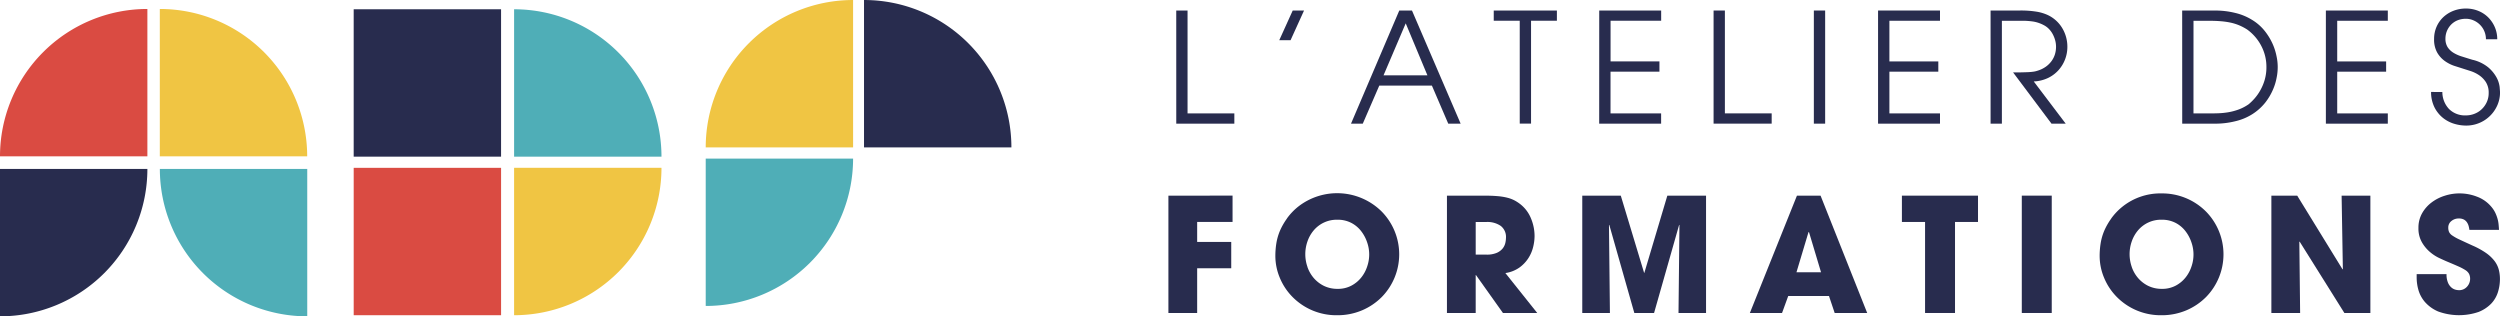
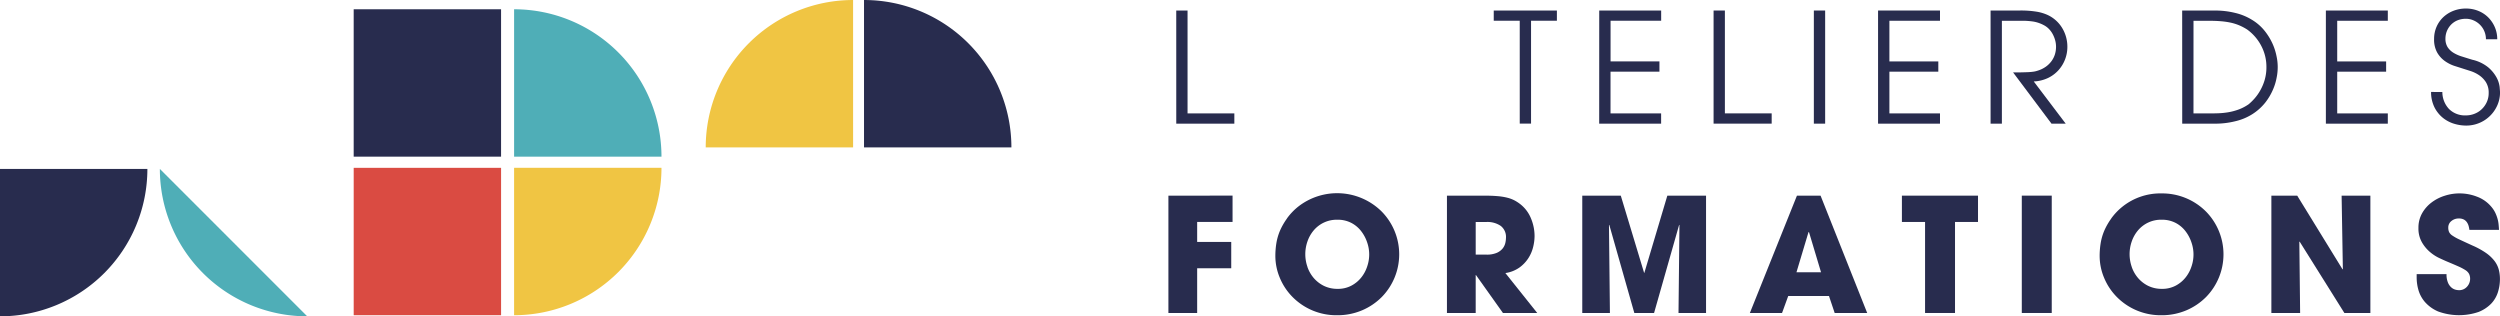
<svg xmlns="http://www.w3.org/2000/svg" width="226.043" height="28.597" viewBox="0 0 226.043 28.597">
  <g id="Groupe_288" data-name="Groupe 288" transform="translate(-159.062 -196.219)">
-     <path id="Tracé_609" data-name="Tracé 609" d="M353.055,404.522a13.326,13.326,0,0,0-13.326,13.326h13.326Z" transform="translate(-180.667 -207.492)" fill="#da4b42" />
-     <path id="Tracé_610" data-name="Tracé 610" d="M401.827,404.522v13.326h13.326a13.326,13.326,0,0,0-13.326-13.326" transform="translate(-228.316 -207.492)" fill="#f0c543" />
    <path id="Tracé_611" data-name="Tracé 611" d="M539.492,404.639v13.326h13.326a13.326,13.326,0,0,0-13.326-13.326" transform="translate(-333.947 -207.582)" fill="#4faeb7" />
-     <path id="Tracé_612" data-name="Tracé 612" d="M401.847,466.671A13.326,13.326,0,0,0,415.173,480V466.671Z" transform="translate(-228.331 -255.18)" fill="#4faeb7" />
+     <path id="Tracé_612" data-name="Tracé 612" d="M401.847,466.671A13.326,13.326,0,0,0,415.173,480Z" transform="translate(-228.331 -255.18)" fill="#4faeb7" />
    <path id="Tracé_613" data-name="Tracé 613" d="M353.055,466.671A13.326,13.326,0,0,1,339.729,480V466.671Z" transform="translate(-180.667 -255.18)" fill="#282c4e" />
    <path id="Tracé_614" data-name="Tracé 614" d="M552.818,466.255a13.326,13.326,0,0,1-13.326,13.326V466.255Z" transform="translate(-333.947 -254.861)" fill="#f0c543" />
    <rect id="Rectangle_340" data-name="Rectangle 340" width="13.326" height="13.326" transform="translate(191.041 197.057)" fill="#282c4e" />
    <rect id="Rectangle_341" data-name="Rectangle 341" width="13.326" height="13.326" transform="translate(191.042 211.394)" fill="#da4b42" />
    <path id="Tracé_615" data-name="Tracé 615" d="M350.025,539.664A13.326,13.326,0,0,0,336.7,552.99h13.326Z" transform="translate(-113.829 -343.444)" fill="#f0c543" />
    <path id="Tracé_616" data-name="Tracé 616" d="M398.213,539.664V552.99h13.326a13.326,13.326,0,0,0-13.326-13.326" transform="translate(-161.029 -343.444)" fill="#282c4e" />
-     <path id="Tracé_617" data-name="Tracé 617" d="M350.025,601.28A13.326,13.326,0,0,1,336.7,614.606V601.28Z" transform="translate(-113.829 -390.723)" fill="#4faeb7" />
    <g id="Groupe_289" data-name="Groupe 289" transform="translate(106 -34)">
      <path id="Tracé_619" data-name="Tracé 619" d="M490.447,566.851h1.022v9.3H495.7v.928h-5.251Z" transform="translate(-331.032 -335.681)" fill="#282c4e" />
-       <path id="Tracé_620" data-name="Tracé 620" d="M521.091,569.532l1.216-2.682h1.024l-1.218,2.682Z" transform="translate(-352.36 -335.681)" fill="#282c4e" />
-       <path id="Tracé_621" data-name="Tracé 621" d="M545.361,572.711h3.968l-1.962-4.7Zm1.424-5.86h1.147l4.4,10.229h-1.12l-1.479-3.443h-4.755l-1.493,3.443h-1.064Z" transform="translate(-367.204 -335.681)" fill="#282c4e" />
      <path id="Tracé_622" data-name="Tracé 622" d="M587.231,567.778h-2.35v-.926h5.71v.926h-2.337v9.3h-1.022Z" transform="translate(-396.759 -335.682)" fill="#282c4e" />
      <path id="Tracé_623" data-name="Tracé 623" d="M616.256,566.851h5.6v.926h-4.575v3.677H621.7v.926h-4.423v3.773h4.575v.928h-5.6Z" transform="translate(-418.596 -335.681)" fill="#282c4e" />
      <path id="Tracé_624" data-name="Tracé 624" d="M650.266,566.851h1.022v9.3h4.231v.928h-5.253Z" transform="translate(-442.267 -335.681)" fill="#282c4e" />
      <rect id="Rectangle_342" data-name="Rectangle 342" width="1.022" height="10.229" transform="translate(217.065 231.17)" fill="#282c4e" />
      <path id="Tracé_625" data-name="Tracé 625" d="M699.19,566.851h5.6v.926h-4.575v3.677h4.423v.926h-4.423v3.773h4.575v.928h-5.6Z" transform="translate(-476.319 -335.681)" fill="#282c4e" />
      <path id="Tracé_626" data-name="Tracé 626" d="M732.654,566.851h2.6a8.994,8.994,0,0,1,1.6.111,4,4,0,0,1,.921.275,3.018,3.018,0,0,1,1.346,1.183,3.267,3.267,0,0,1,.477,1.734,3.151,3.151,0,0,1-.781,2.066,3.027,3.027,0,0,1-.946.719,3.353,3.353,0,0,1-1.313.326l2.888,3.814h-1.285l-3.47-4.631c.323,0,.6,0,.823-.007s.422-.011.587-.02a4.356,4.356,0,0,0,.436-.042,1.935,1.935,0,0,0,.352-.083,2.562,2.562,0,0,0,.734-.346,2.264,2.264,0,0,0,.531-.511,2.086,2.086,0,0,0,.319-.627,2.343,2.343,0,0,0,.1-.685,2.194,2.194,0,0,0-.083-.6,2.727,2.727,0,0,0-.228-.56,2.1,2.1,0,0,0-.352-.469,1.742,1.742,0,0,0-.457-.331,3.088,3.088,0,0,0-.9-.312,6.6,6.6,0,0,0-1.091-.076h-1.785v9.3h-1.022Z" transform="translate(-499.61 -335.681)" fill="#282c4e" />
      <path id="Tracé_627" data-name="Tracé 627" d="M790.668,576.157h1.48c.23,0,.487,0,.774-.012a6.9,6.9,0,0,0,.892-.091,5.205,5.205,0,0,0,.933-.248,4.1,4.1,0,0,0,.912-.477,4.94,4.94,0,0,0,.513-.5,4.212,4.212,0,0,0,.516-.719,4.508,4.508,0,0,0,.41-.952,4.1,4.1,0,0,0,.165-1.2,4.061,4.061,0,0,0-.469-1.913,4.226,4.226,0,0,0-1.272-1.472,4.832,4.832,0,0,0-.705-.373,4.536,4.536,0,0,0-.761-.243,6.9,6.9,0,0,0-.87-.13c-.313-.027-.66-.042-1.036-.042h-1.48Zm-1.022-9.3h2.986a7.5,7.5,0,0,1,1.83.221,5.071,5.071,0,0,1,1.5.621,4.288,4.288,0,0,1,1.12.969,5.492,5.492,0,0,1,.712,1.138,5.171,5.171,0,0,1,.38,1.163,4.641,4.641,0,0,1,.02,1.921,5,5,0,0,1-.339,1.118,5.3,5.3,0,0,1-.7,1.176,4.712,4.712,0,0,1-1.189,1.057,4.982,4.982,0,0,1-1.5.621,7.4,7.4,0,0,1-1.83.223h-2.986Z" transform="translate(-539.278 -335.685)" fill="#282c4e" />
      <path id="Tracé_628" data-name="Tracé 628" d="M832.386,566.856h5.6v.926h-4.575v3.677h4.423v.926h-4.423v3.773h4.575v.928h-5.6Z" transform="translate(-569.025 -335.685)" fill="#282c4e" />
      <path id="Tracé_629" data-name="Tracé 629" d="M864.692,573.81a2.238,2.238,0,0,0,.609,1.542,2.039,2.039,0,0,0,1.52.573,2.094,2.094,0,0,0,.774-.145,1.952,1.952,0,0,0,.656-.415,2.06,2.06,0,0,0,.457-.643,1.929,1.929,0,0,0,.172-.828,1.754,1.754,0,0,0-.256-.982,2.211,2.211,0,0,0-.621-.629,3.106,3.106,0,0,0-.754-.366c-.258-.084-.475-.152-.649-.207q-.346-.111-.8-.255a3.237,3.237,0,0,1-.87-.437,2.416,2.416,0,0,1-.7-.766,2.386,2.386,0,0,1-.285-1.236,2.724,2.724,0,0,1,.221-1.1,2.668,2.668,0,0,1,.609-.872,2.82,2.82,0,0,1,.912-.573,3.079,3.079,0,0,1,1.134-.208,2.9,2.9,0,0,1,1.147.223,2.684,2.684,0,0,1,.9.607,2.836,2.836,0,0,1,.58.884,2.749,2.749,0,0,1,.207,1.065h-1.022a1.848,1.848,0,0,0-1.12-1.707,1.687,1.687,0,0,0-.69-.145,1.974,1.974,0,0,0-.788.15,1.755,1.755,0,0,0-.582.408,1.866,1.866,0,0,0-.359.574,1.793,1.793,0,0,0-.123.651,1.424,1.424,0,0,0,.192.774,1.665,1.665,0,0,0,.526.511,3.285,3.285,0,0,0,.776.344q.44.139.939.292a3.48,3.48,0,0,1,1.451.7,3.243,3.243,0,0,1,.746.919,2.4,2.4,0,0,1,.27.842c.022.254.035.417.035.491a2.865,2.865,0,0,1-.229,1.132,3.062,3.062,0,0,1-2.854,1.867,3.756,3.756,0,0,1-1.044-.158,3.014,3.014,0,0,1-1.009-.518,2.91,2.91,0,0,1-.774-.94,3.084,3.084,0,0,1-.324-1.424Z" transform="translate(-590.799 -335.272)" fill="#282c4e" />
      <path id="Tracé_630" data-name="Tracé 630" d="M488.114,621.915v10.61h2.6v-4.043h3.081V626.1h-3.081v-1.808h3.2v-2.379Z" transform="translate(-329.408 -374.006)" fill="#282c4e" />
      <path id="Tracé_631" data-name="Tracé 631" d="M522.811,627.913a3.078,3.078,0,0,0,.581,1.006,2.913,2.913,0,0,0,.917.7,2.761,2.761,0,0,0,1.226.263,2.574,2.574,0,0,0,1.254-.293,2.843,2.843,0,0,0,.9-.752,3.171,3.171,0,0,0,.53-1.006,3.309,3.309,0,0,0-.005-2.128,3.44,3.44,0,0,0-.532-1.017,2.7,2.7,0,0,0-.895-.761,2.66,2.66,0,0,0-1.276-.293,2.719,2.719,0,0,0-2.158.989,3.116,3.116,0,0,0-.552,1,3.491,3.491,0,0,0,.015,2.293m-1.865-4.392a5.361,5.361,0,0,1,1.055-1.1,5.717,5.717,0,0,1,7.52.474,5.518,5.518,0,0,1,0,7.727,5.606,5.606,0,0,1-1.778,1.2,5.692,5.692,0,0,1-2.265.444,5.566,5.566,0,0,1-4.043-1.671,5.4,5.4,0,0,1-1.133-1.72,5.128,5.128,0,0,1-.4-1.987,7.289,7.289,0,0,1,.086-1.1,4.949,4.949,0,0,1,.331-1.161,5.819,5.819,0,0,1,.63-1.1" transform="translate(-351.531 -373.546)" fill="#282c4e" />
      <path id="Tracé_632" data-name="Tracé 632" d="M573.573,627.249h.961a2.266,2.266,0,0,0,.953-.164,1.414,1.414,0,0,0,.53-.4,1.261,1.261,0,0,0,.237-.5,2.244,2.244,0,0,0,.056-.453,1.255,1.255,0,0,0-.479-1.083,2.113,2.113,0,0,0-1.269-.351h-.989Zm-2.6-5.332h3.355c.468,0,.87.015,1.2.043a5.538,5.538,0,0,1,.874.136,3.022,3.022,0,0,1,.652.237,3.506,3.506,0,0,1,.537.344,3.12,3.12,0,0,1,.981,1.3,4.128,4.128,0,0,1,.323,1.6,4.183,4.183,0,0,1-.13.99,3.274,3.274,0,0,1-.436,1.009,3.132,3.132,0,0,1-.81.846,2.93,2.93,0,0,1-1.263.494l2.883,3.614h-3.1L573.6,629.1h-.028v3.426h-2.6Z" transform="translate(-387.082 -374.008)" fill="#282c4e" />
      <path id="Tracé_633" data-name="Tracé 633" d="M618.9,621.915l-2.079,6.982H616.8l-2.109-6.982h-3.483v10.61h2.5l-.086-7.943.028-.028,2.265,7.971H617.7l2.267-7.971.028.028-.085,7.943H622.4v-10.61Z" transform="translate(-415.082 -374.006)" fill="#282c4e" />
      <path id="Tracé_634" data-name="Tracé 634" d="M666.363,625.214h.045l1.088,3.627h-2.221Zm-1.045-3.3-4.257,10.61h2.91l.558-1.534h3.686l.515,1.534h2.94l-4.216-10.61Z" transform="translate(-449.781 -374.006)" fill="#282c4e" />
      <path id="Tracé_635" data-name="Tracé 635" d="M706.283,621.915v2.379h2.094v8.23h2.708v-8.23h2.079v-2.379Z" transform="translate(-481.256 -374.006)" fill="#282c4e" />
      <rect id="Rectangle_343" data-name="Rectangle 343" width="2.708" height="10.61" transform="translate(235.867 247.908)" fill="#282c4e" />
      <path id="Tracé_636" data-name="Tracé 636" d="M768,627.913a3.071,3.071,0,0,0,.581,1.006,2.905,2.905,0,0,0,.917.7,2.759,2.759,0,0,0,1.225.263,2.576,2.576,0,0,0,1.254-.293,2.845,2.845,0,0,0,.9-.752,3.175,3.175,0,0,0,.53-1.006,3.307,3.307,0,0,0-.006-2.128,3.437,3.437,0,0,0-.532-1.017,2.69,2.69,0,0,0-.895-.761,2.659,2.659,0,0,0-1.276-.293,2.718,2.718,0,0,0-2.158.989,3.118,3.118,0,0,0-.552,1,3.494,3.494,0,0,0,.015,2.293m-1.864-4.392a5.418,5.418,0,0,1,1.054-1.1,5.476,5.476,0,0,1,3.49-1.169,5.587,5.587,0,0,1,4.03,1.643,5.518,5.518,0,0,1,0,7.727,5.606,5.606,0,0,1-1.778,1.2,5.691,5.691,0,0,1-2.265.444,5.568,5.568,0,0,1-4.043-1.671,5.411,5.411,0,0,1-1.133-1.72,5.129,5.129,0,0,1-.4-1.987,7.337,7.337,0,0,1,.086-1.1,4.958,4.958,0,0,1,.331-1.161,5.811,5.811,0,0,1,.63-1.1" transform="translate(-522.188 -373.546)" fill="#282c4e" />
      <path id="Tracé_637" data-name="Tracé 637" d="M822.521,621.915l.113,6.64-.028.026-4.1-6.667h-2.336v10.61h2.6l-.072-6.437.03-.015,4.043,6.452h2.351v-10.61Z" transform="translate(-557.737 -374.006)" fill="#282c4e" />
      <path id="Tracé_638" data-name="Tracé 638" d="M864.179,624.555a2.323,2.323,0,0,0-.058-.308,1.146,1.146,0,0,0-.143-.344.806.806,0,0,0-.278-.273.973.973,0,0,0-.5-.107,1.009,1.009,0,0,0-.645.229.731.731,0,0,0-.286.6.96.96,0,0,0,.072.393.828.828,0,0,0,.308.329,4.426,4.426,0,0,0,.665.367c.287.133.669.312,1.148.53a7.083,7.083,0,0,1,1.226.675,3.47,3.47,0,0,1,.759.716,2.258,2.258,0,0,1,.387.782,3.4,3.4,0,0,1,.107.868,3.984,3.984,0,0,1-.179,1.16,2.659,2.659,0,0,1-.609,1.047,3.248,3.248,0,0,1-1.141.754,5.488,5.488,0,0,1-3.663-.043,3.339,3.339,0,0,1-1.175-.838,2.868,2.868,0,0,1-.6-1.09,4.128,4.128,0,0,1-.163-1.1v-.346h2.7a1.9,1.9,0,0,0,.122.746,1.184,1.184,0,0,0,.3.444.917.917,0,0,0,.364.208,1.235,1.235,0,0,0,.316.051.94.94,0,0,0,.759-.323,1.053,1.053,0,0,0,.272-.7,1.008,1.008,0,0,0-.092-.443.949.949,0,0,0-.331-.346,4.735,4.735,0,0,0-.637-.336c-.269-.119-.607-.265-1.019-.436q-.273-.116-.716-.323a3.759,3.759,0,0,1-.861-.566,3.285,3.285,0,0,1-.716-.883,2.5,2.5,0,0,1-.3-1.267,2.639,2.639,0,0,1,.329-1.327,3.168,3.168,0,0,1,.861-.981,3.851,3.851,0,0,1,1.2-.611,4.349,4.349,0,0,1,2.895.086,3.079,3.079,0,0,1,1.3.91,2.526,2.526,0,0,1,.372.568,3.52,3.52,0,0,1,.2.545,2.907,2.907,0,0,1,.092.509c.015.162.026.32.036.472Z" transform="translate(-587.841 -373.55)" fill="#282c4e" />
    </g>
  </g>
</svg>